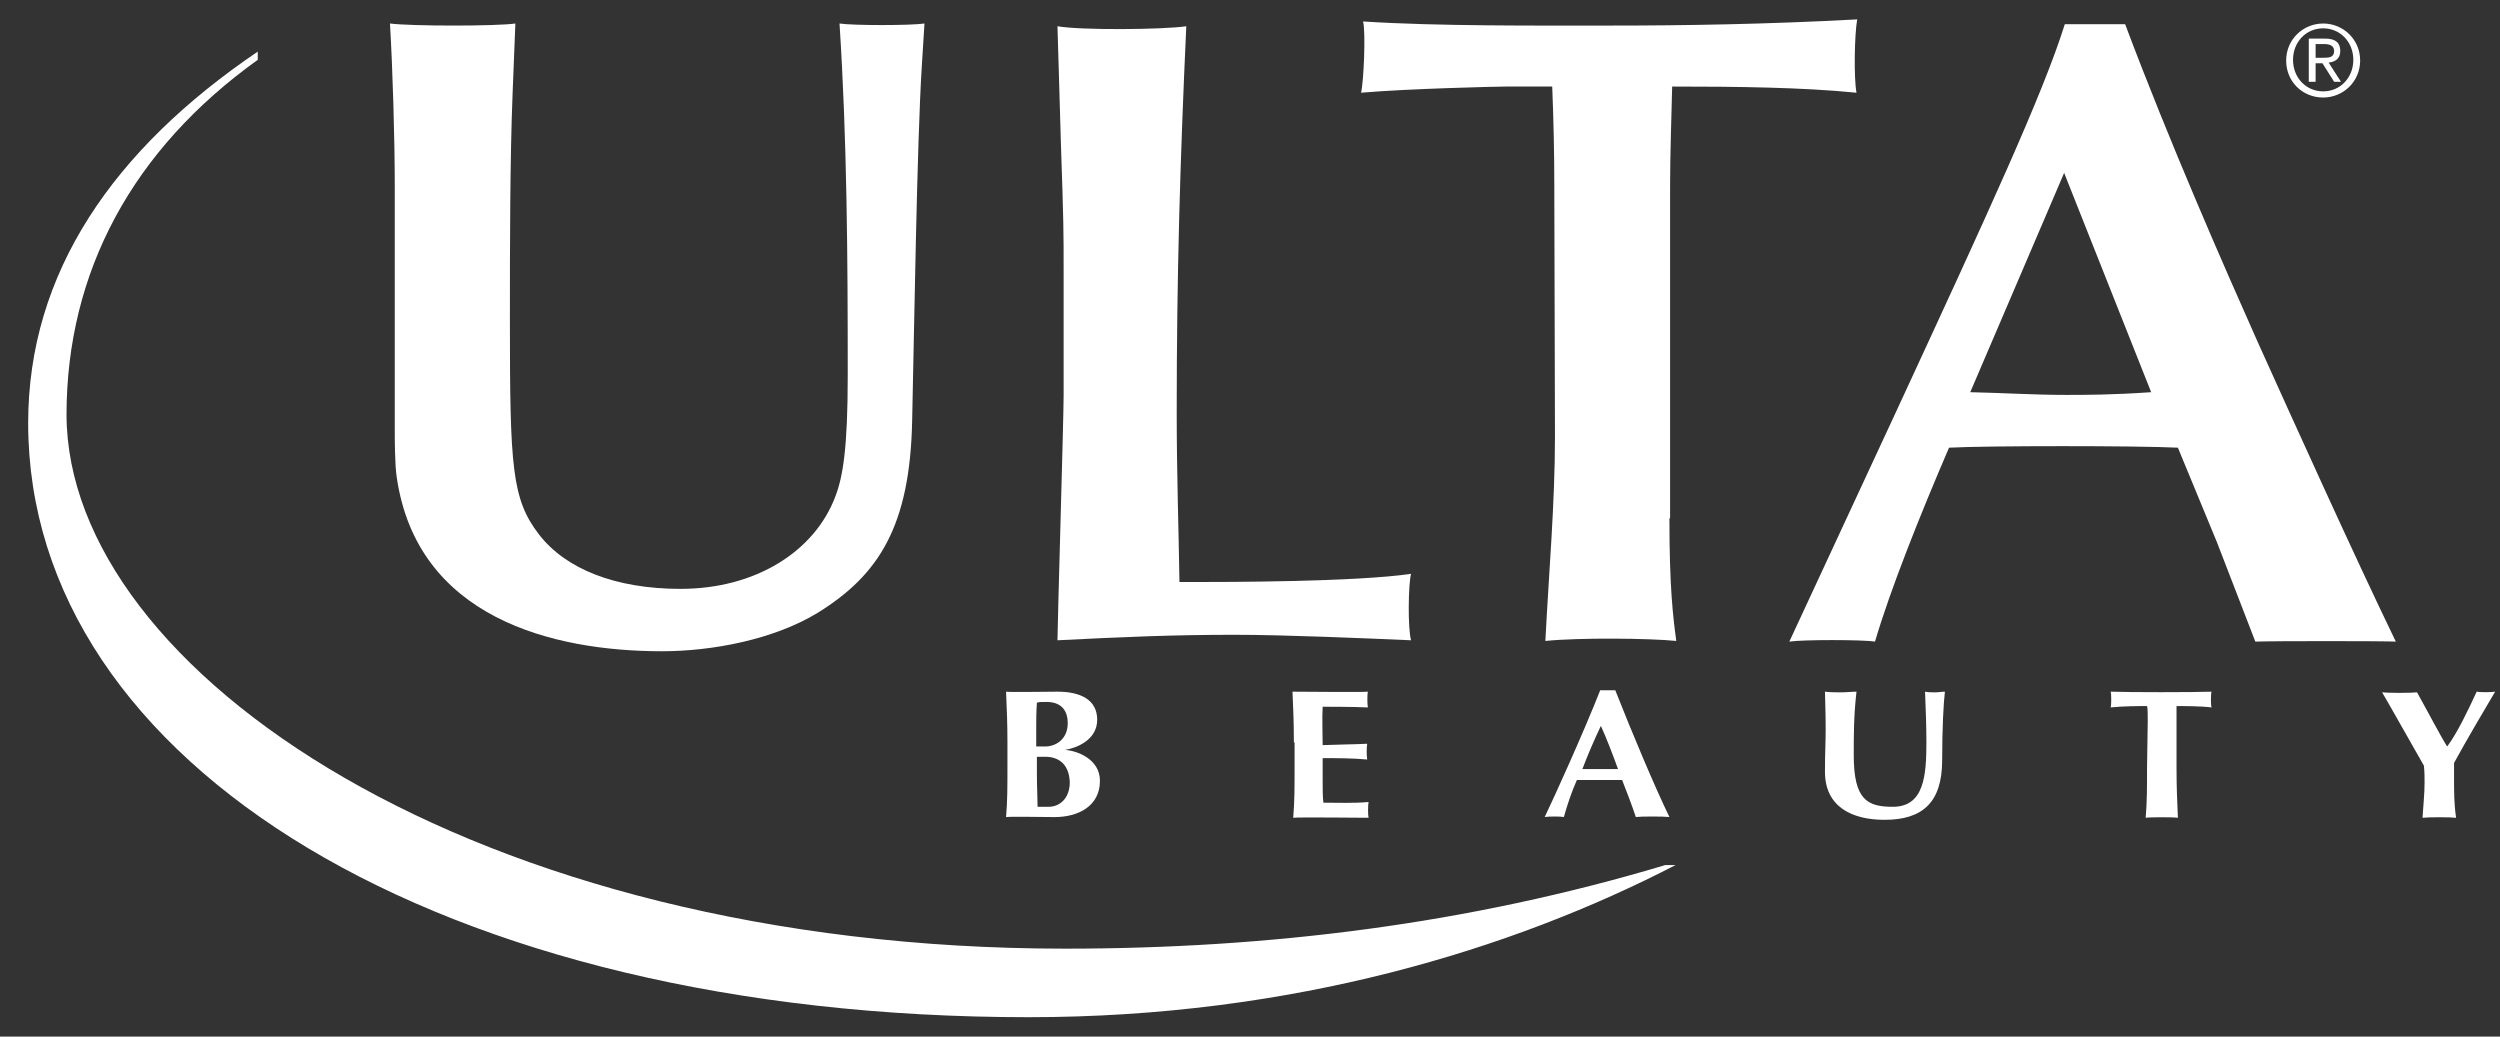
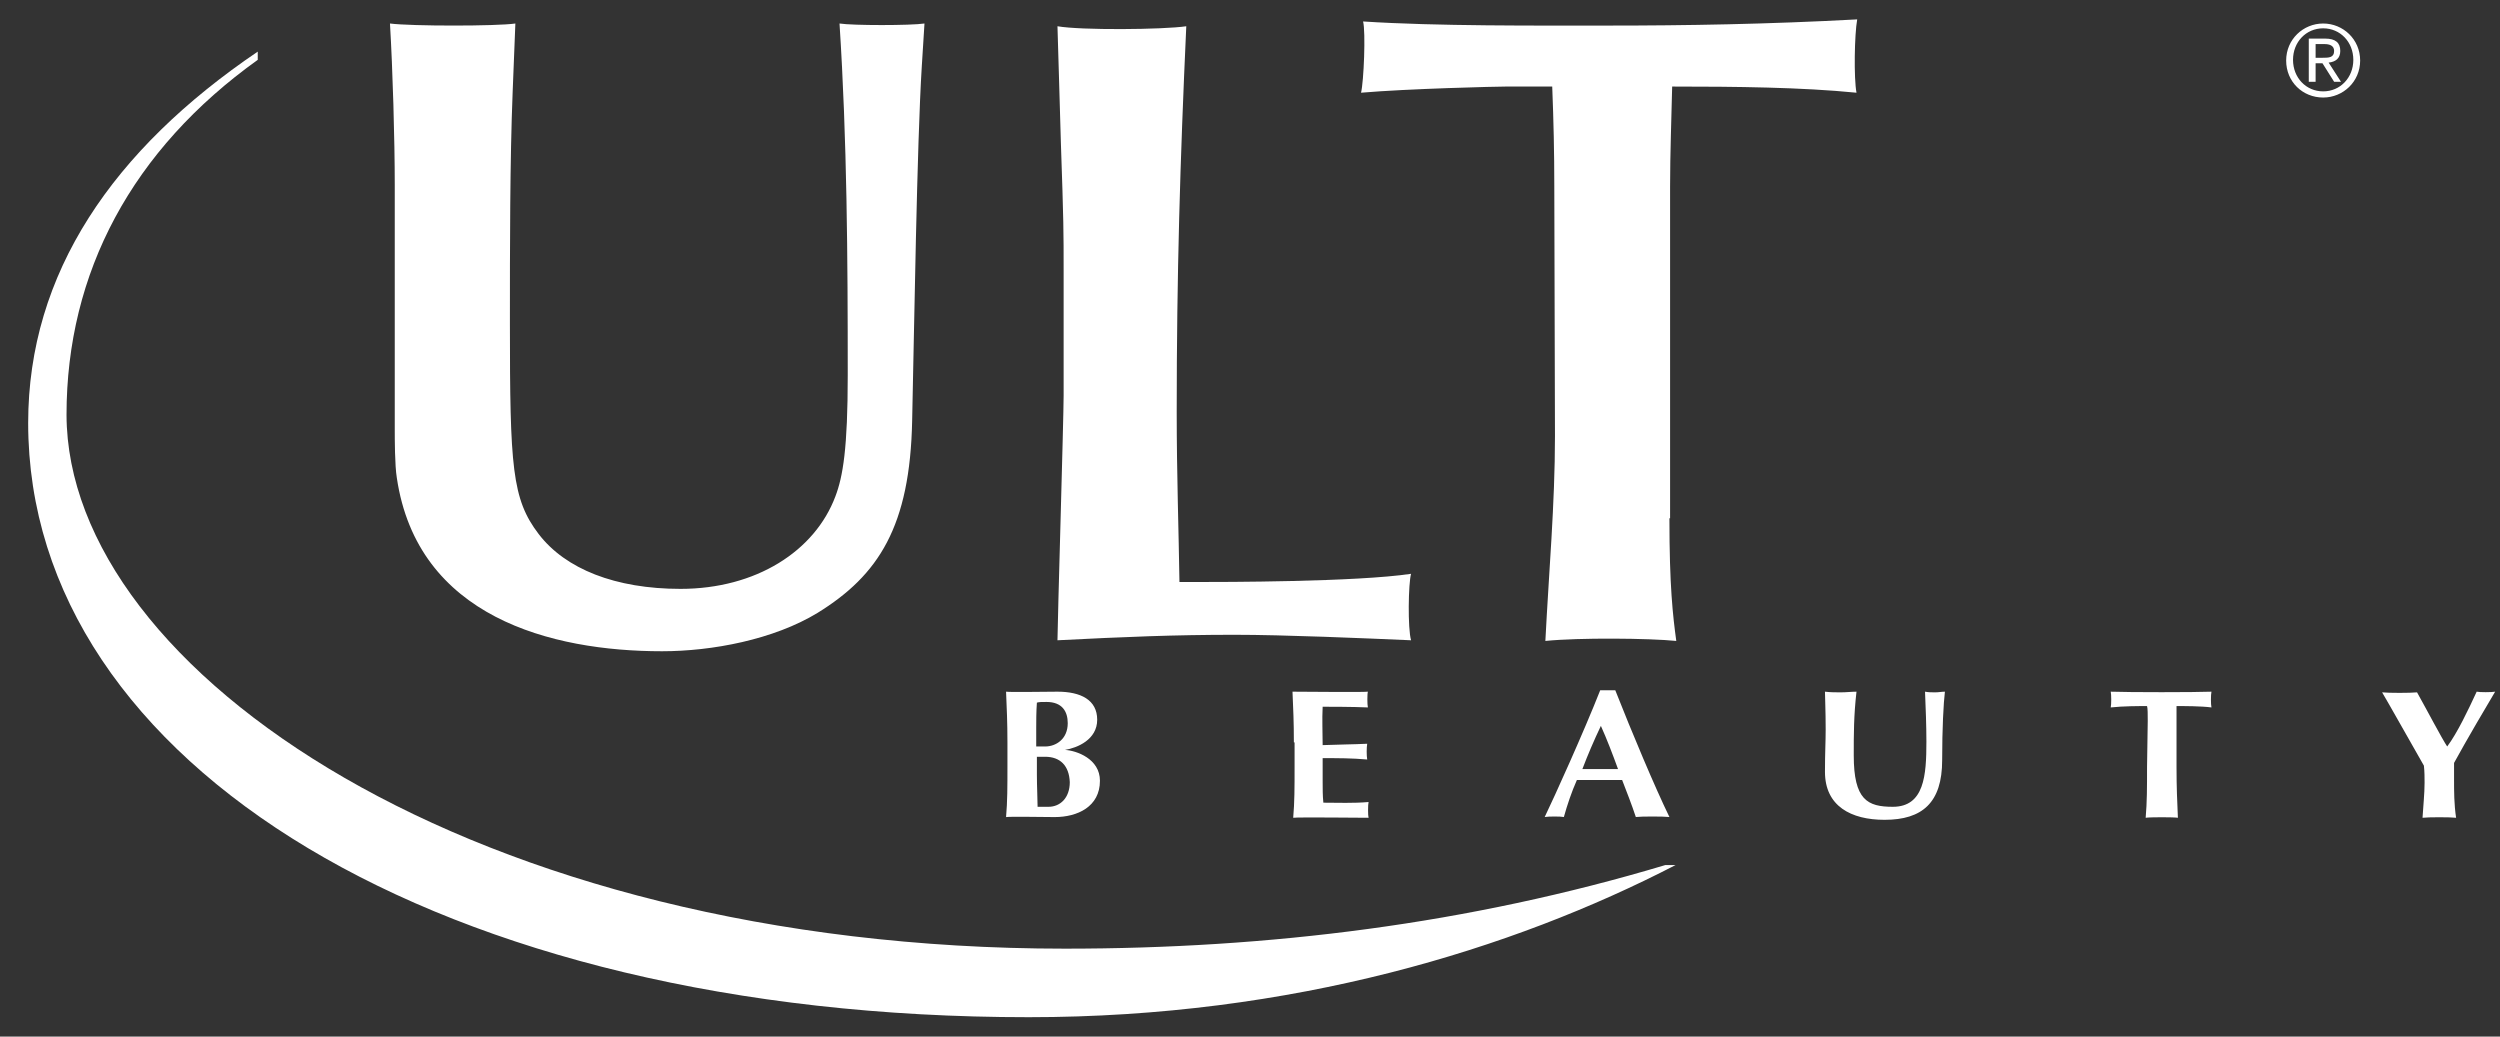
<svg xmlns="http://www.w3.org/2000/svg" width="82" height="34" viewBox="0 0 82 34" fill="none">
  <rect x="0" y="0" width="82" height="34" fill="#333333" stroke="none" />
  <path d="M33.044 24.35C33.044 23.676 33.021 23.226 32.999 22.687C33.134 22.709 34.325 22.687 34.685 22.687C35.449 22.687 35.988 22.956 35.988 23.608C35.988 24.26 35.336 24.53 34.932 24.597C35.314 24.62 36.078 24.89 36.078 25.609C36.078 26.463 35.336 26.8 34.595 26.8C34.258 26.8 33.134 26.778 32.999 26.8C33.044 26.283 33.044 25.811 33.044 25.137V24.35ZM34.325 23.024C34.145 23.024 34.1 23.024 34.01 23.046C33.988 23.339 33.988 23.676 33.988 23.878C33.988 24.103 33.988 24.283 33.988 24.485H34.28C34.64 24.485 35.022 24.238 35.022 23.721C35.022 23.339 34.842 23.024 34.325 23.024ZM34.28 24.822C34.168 24.822 34.078 24.822 34.01 24.822C34.01 24.979 34.01 25.159 34.01 25.407C34.01 25.789 34.033 26.238 34.033 26.463C34.145 26.463 34.235 26.463 34.392 26.463C34.775 26.463 35.089 26.171 35.089 25.654C35.067 25.114 34.775 24.822 34.28 24.822Z" fill="white" />
  <path d="M42.439 24.35C42.439 23.676 42.417 23.226 42.394 22.687C42.776 22.687 44.709 22.709 44.867 22.687C44.844 22.754 44.844 23.114 44.867 23.204C44.372 23.181 43.563 23.181 43.383 23.181C43.361 23.608 43.383 24.013 43.383 24.44C43.945 24.418 44.35 24.418 44.844 24.395C44.822 24.53 44.822 24.777 44.844 24.912C44.35 24.867 43.878 24.867 43.383 24.867C43.383 25.114 43.383 25.384 43.383 25.631C43.383 25.878 43.383 26.103 43.406 26.328C43.878 26.328 44.395 26.351 44.889 26.306C44.867 26.395 44.867 26.755 44.889 26.823C44.665 26.823 42.552 26.8 42.417 26.823C42.462 26.306 42.462 25.834 42.462 25.159V24.35H42.439Z" fill="white" />
  <path d="M54.757 26.798C54.554 26.776 53.835 26.776 53.655 26.798C53.521 26.394 53.363 25.989 53.206 25.584C52.936 25.584 51.947 25.584 51.722 25.584C51.543 25.989 51.408 26.394 51.295 26.798C51.183 26.776 50.801 26.776 50.666 26.798C50.981 26.146 51.947 24.011 52.487 22.64C52.577 22.64 52.891 22.64 52.981 22.64C53.521 24.011 54.285 25.832 54.757 26.798ZM53.071 25.225C52.891 24.73 52.711 24.258 52.509 23.809C52.284 24.281 52.082 24.753 51.902 25.225H53.071Z" fill="white" />
  <path d="M59.859 25.317C59.859 24.665 59.882 24.35 59.882 23.923C59.882 23.294 59.859 22.889 59.859 22.687C60.039 22.709 60.219 22.709 60.376 22.709C60.556 22.709 60.736 22.687 60.893 22.687C60.803 23.474 60.803 24.08 60.803 24.777C60.803 26.238 61.253 26.463 62.084 26.463C63.118 26.463 63.186 25.429 63.186 24.328C63.186 23.788 63.163 23.226 63.141 22.687C63.253 22.709 63.366 22.709 63.478 22.709C63.59 22.709 63.68 22.687 63.793 22.687C63.748 23.046 63.703 23.901 63.703 24.934C63.703 26.328 63.051 26.89 61.815 26.89C60.713 26.89 59.859 26.441 59.859 25.317Z" fill="white" />
  <path d="M70.446 23.653C70.446 23.428 70.446 23.226 70.423 23.159C70.176 23.159 69.636 23.159 69.232 23.204C69.254 23.114 69.254 22.777 69.232 22.687C69.816 22.709 71.996 22.709 72.536 22.687C72.513 22.777 72.513 23.114 72.536 23.204C72.199 23.159 71.637 23.159 71.39 23.159C71.39 23.249 71.39 23.428 71.39 23.653V25.159C71.39 25.834 71.412 26.283 71.435 26.823C71.3 26.8 70.513 26.8 70.378 26.823C70.423 26.306 70.423 25.834 70.423 25.159L70.446 23.653Z" fill="white" />
  <path d="M80.268 24.485C80.605 24.035 80.965 23.271 81.235 22.687C81.325 22.709 81.729 22.709 81.841 22.687C81.572 23.136 80.897 24.283 80.493 25.024C80.493 25.227 80.493 25.362 80.493 25.564C80.493 25.968 80.493 26.373 80.56 26.823C80.38 26.8 79.639 26.8 79.459 26.823C79.481 26.441 79.526 26.036 79.526 25.676C79.526 25.496 79.526 25.317 79.504 25.114C79.054 24.328 78.335 23.046 78.133 22.709C78.335 22.732 79.077 22.732 79.279 22.709C79.594 23.271 80.088 24.215 80.268 24.485Z" fill="white" />
  <path d="M16.815 3.019C16.725 5.267 16.725 8.099 16.725 10.617C16.725 15.314 16.792 16.371 17.669 17.517C18.545 18.663 20.186 19.315 22.322 19.315C24.794 19.315 26.727 18.079 27.401 16.281C27.649 15.629 27.806 14.707 27.806 12.302C27.806 8.459 27.784 4.593 27.536 0.771C27.963 0.839 29.874 0.839 30.323 0.771L30.234 2.188C30.076 4.727 29.986 10.796 29.919 13.786C29.852 17.27 28.817 18.866 26.817 20.102C25.378 20.979 23.355 21.361 21.715 21.361C18.073 21.361 13.69 20.237 13.016 15.674C12.948 15.269 12.948 14.37 12.948 14.101V6.076C12.948 4.57 12.881 2.277 12.791 0.771C13.488 0.861 16.298 0.861 16.904 0.771L16.815 3.019Z" fill="white" />
  <path d="M34.887 8.886C34.887 7.605 34.887 7.29 34.797 4.683C34.775 4.053 34.707 1.423 34.685 0.861C35.449 0.996 38.146 0.974 38.91 0.861C38.708 5.289 38.596 8.998 38.596 13.516C38.596 15.562 38.663 17.472 38.686 19.09H39.225C40.102 19.09 44.485 19.09 46.283 18.821C46.193 19.136 46.171 20.619 46.283 21.001C44.732 20.934 42.125 20.821 40.484 20.821C38.528 20.821 36.888 20.889 34.685 21.001C34.685 20.529 34.887 13.719 34.887 12.977V8.886Z" fill="white" />
  <path d="M54.757 17C54.757 19.225 54.869 20.192 54.982 21.023C54.105 20.933 51.79 20.911 50.688 21.023C50.801 18.798 51.003 16.528 51.003 14.303L50.981 6.098C50.981 5.019 50.958 3.985 50.913 2.839H49.385C49.115 2.839 46.193 2.907 44.642 3.041C44.732 2.682 44.799 1.041 44.709 0.704C47.115 0.861 50.419 0.839 52.756 0.839C55.274 0.839 57.994 0.794 60.916 0.636C60.826 1.131 60.803 2.569 60.893 3.041C59.095 2.862 56.937 2.839 54.847 2.839C54.824 3.896 54.779 5.019 54.779 6.121V17H54.757Z" fill="white" />
-   <path d="M72.716 17.786L71.435 14.684C70.131 14.617 65.141 14.617 63.928 14.684C62.961 16.932 61.995 19.359 61.5 21.045C61.096 20.978 59.117 20.978 58.69 21.045L62.197 13.493C65.254 6.885 67.007 3.086 67.726 0.793H69.704C71.165 4.682 72.963 8.773 74.065 11.245C75.211 13.785 77.212 18.213 78.583 21.045C78.133 21.023 74.514 21.023 73.975 21.045L72.716 17.786ZM67.704 5.671L64.624 12.864C65.681 12.886 66.715 12.953 67.771 12.953C68.378 12.953 69.277 12.953 70.558 12.864L67.704 5.671Z" fill="white" />
  <path d="M8.454 1.693C3.711 4.907 0.924 8.953 0.924 13.876C0.924 25.07 14.455 33.364 33.74 33.364C42.394 33.364 49.609 31.139 54.959 28.374H54.622C48.171 30.307 41.63 31.116 34.932 31.116C15.556 31.116 2.205 22.013 2.182 13.606C2.182 8.931 4.34 4.907 8.454 1.963V1.693Z" fill="white" />
  <path d="M76.2 0.771C76.852 0.771 77.413 1.288 77.413 1.985C77.413 2.682 76.852 3.199 76.2 3.199C75.525 3.199 74.986 2.682 74.986 1.985C74.986 1.288 75.548 0.771 76.2 0.771ZM76.2 2.997C76.761 2.997 77.189 2.547 77.189 1.963C77.189 1.378 76.761 0.929 76.2 0.929C75.638 0.929 75.211 1.378 75.211 1.963C75.211 2.547 75.638 2.997 76.2 2.997ZM75.728 1.266H76.267C76.604 1.266 76.761 1.401 76.761 1.671C76.761 1.918 76.604 2.03 76.379 2.053L76.784 2.682H76.559L76.177 2.075H75.952V2.682H75.728V1.266ZM75.952 1.895H76.177C76.379 1.895 76.559 1.895 76.559 1.671C76.559 1.491 76.402 1.446 76.245 1.446H75.952V1.895Z" fill="white" />
</svg>